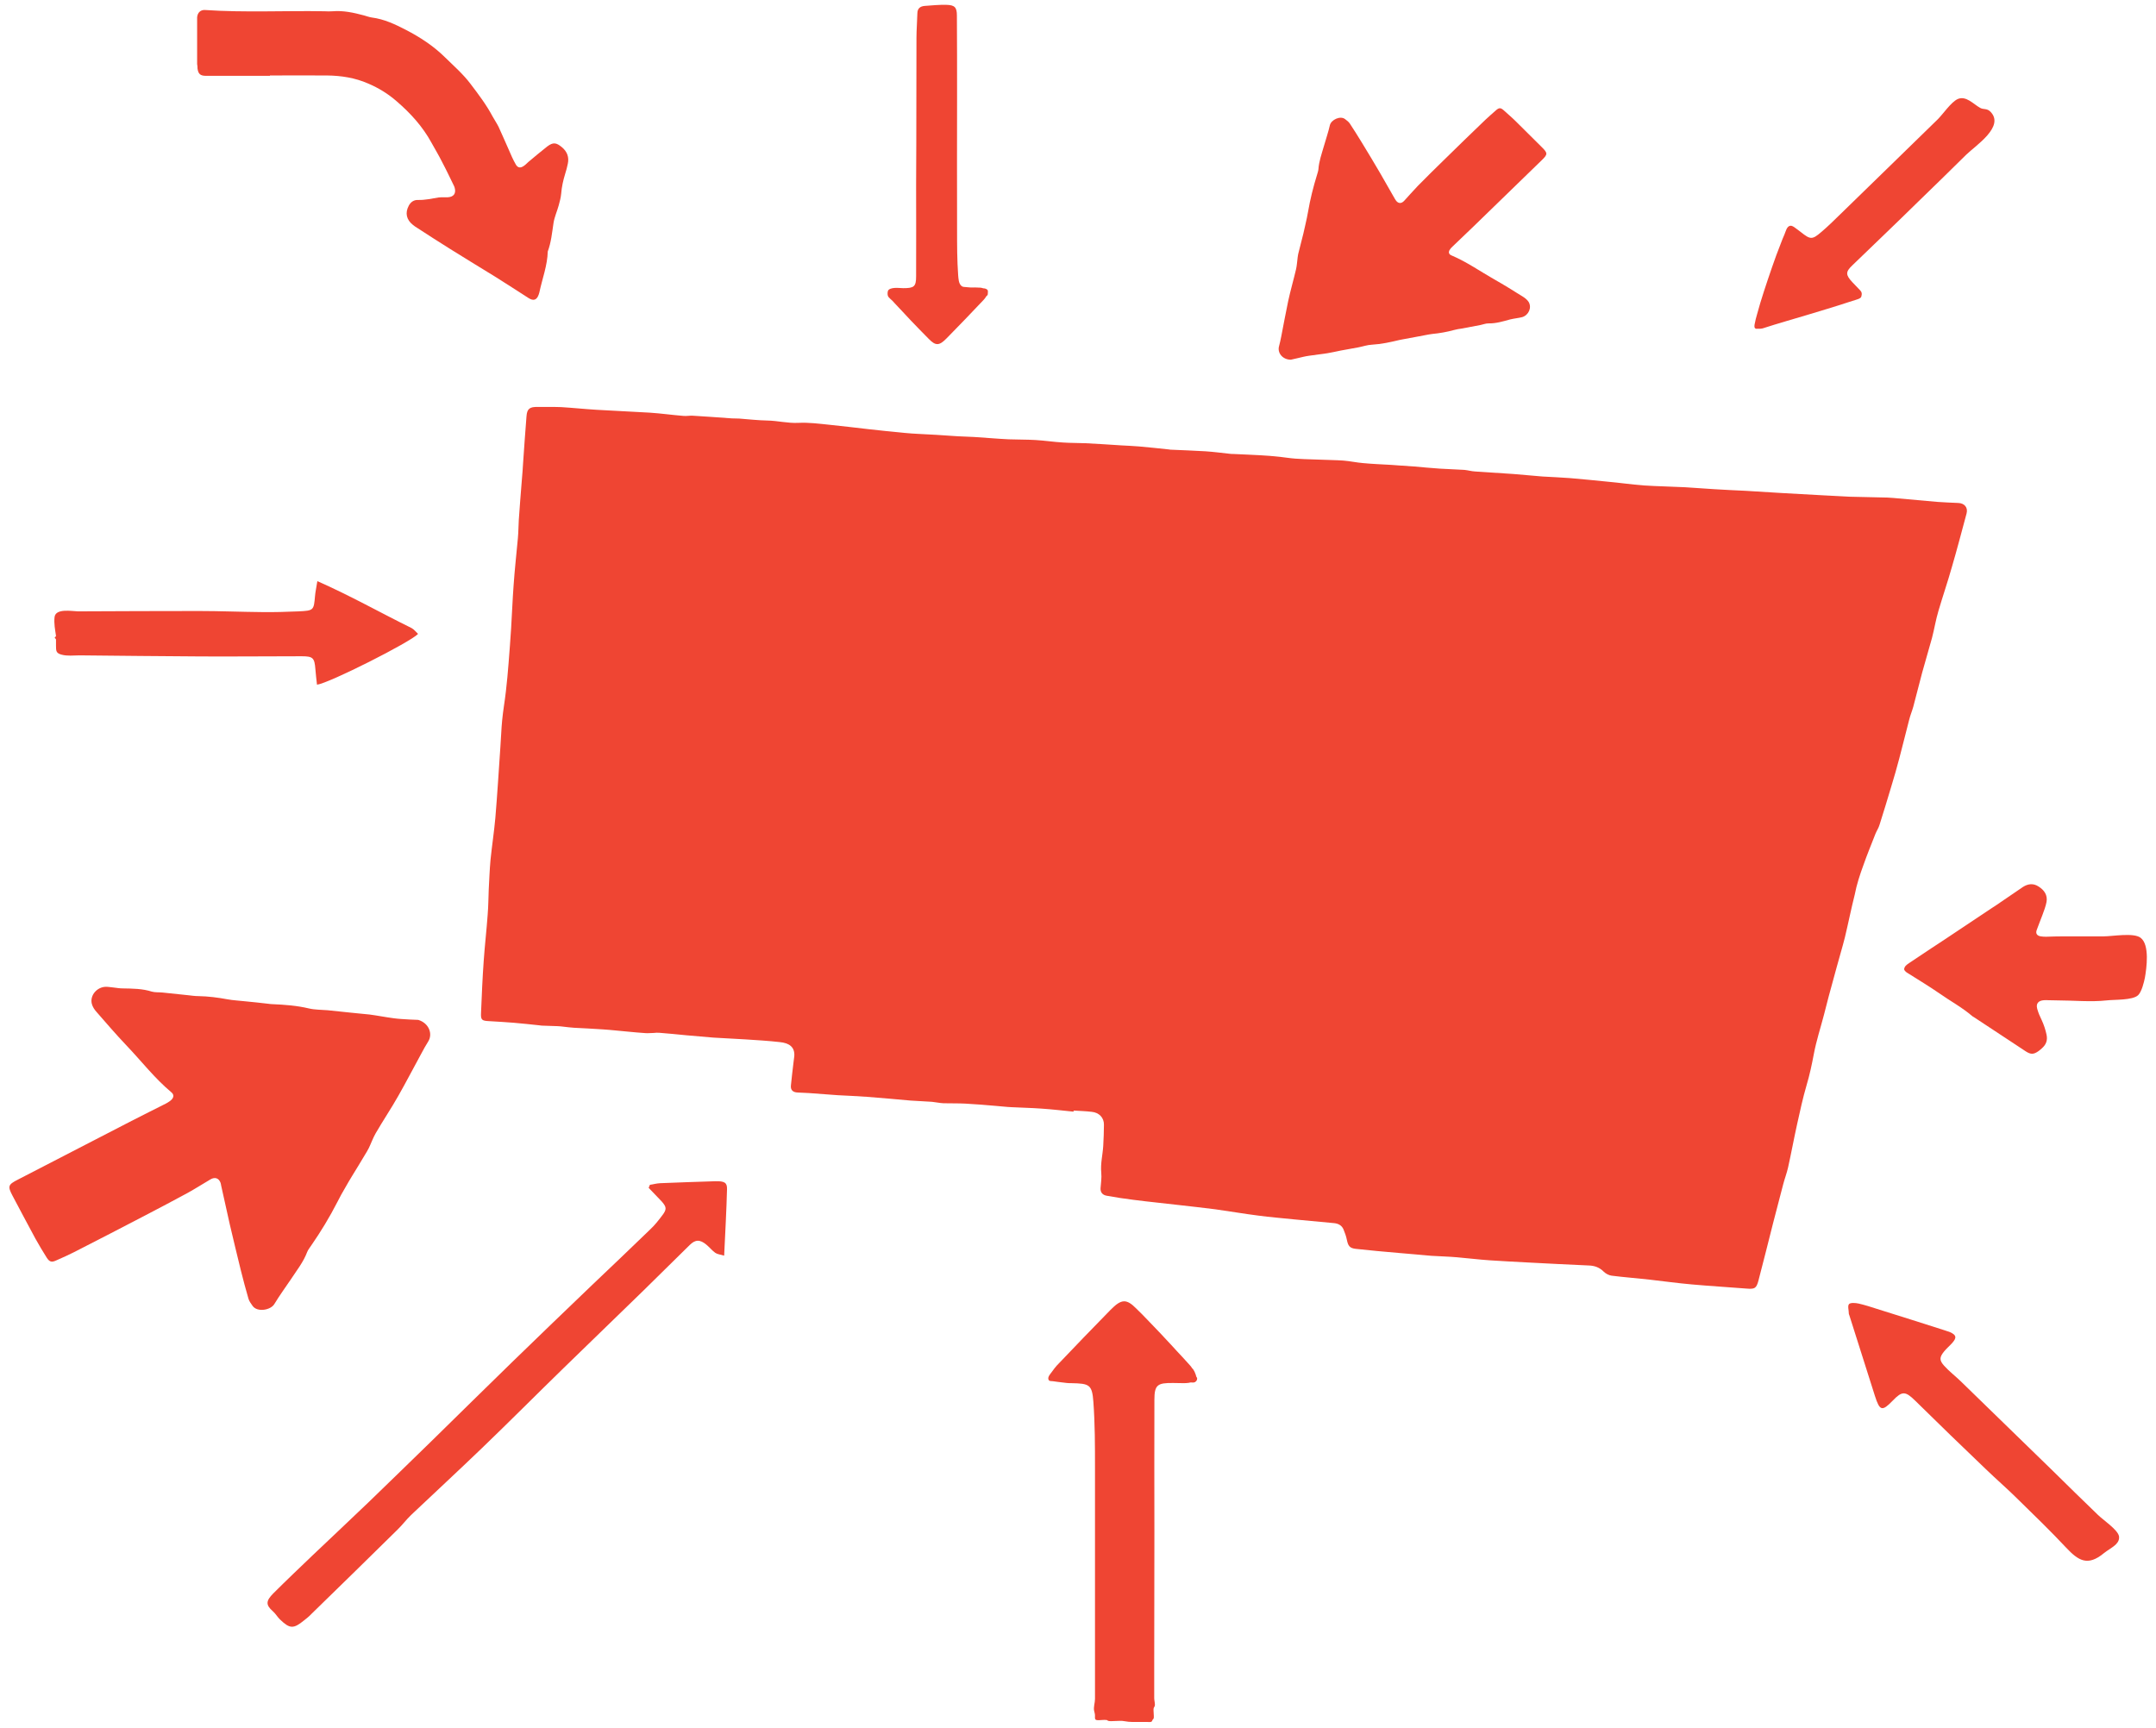
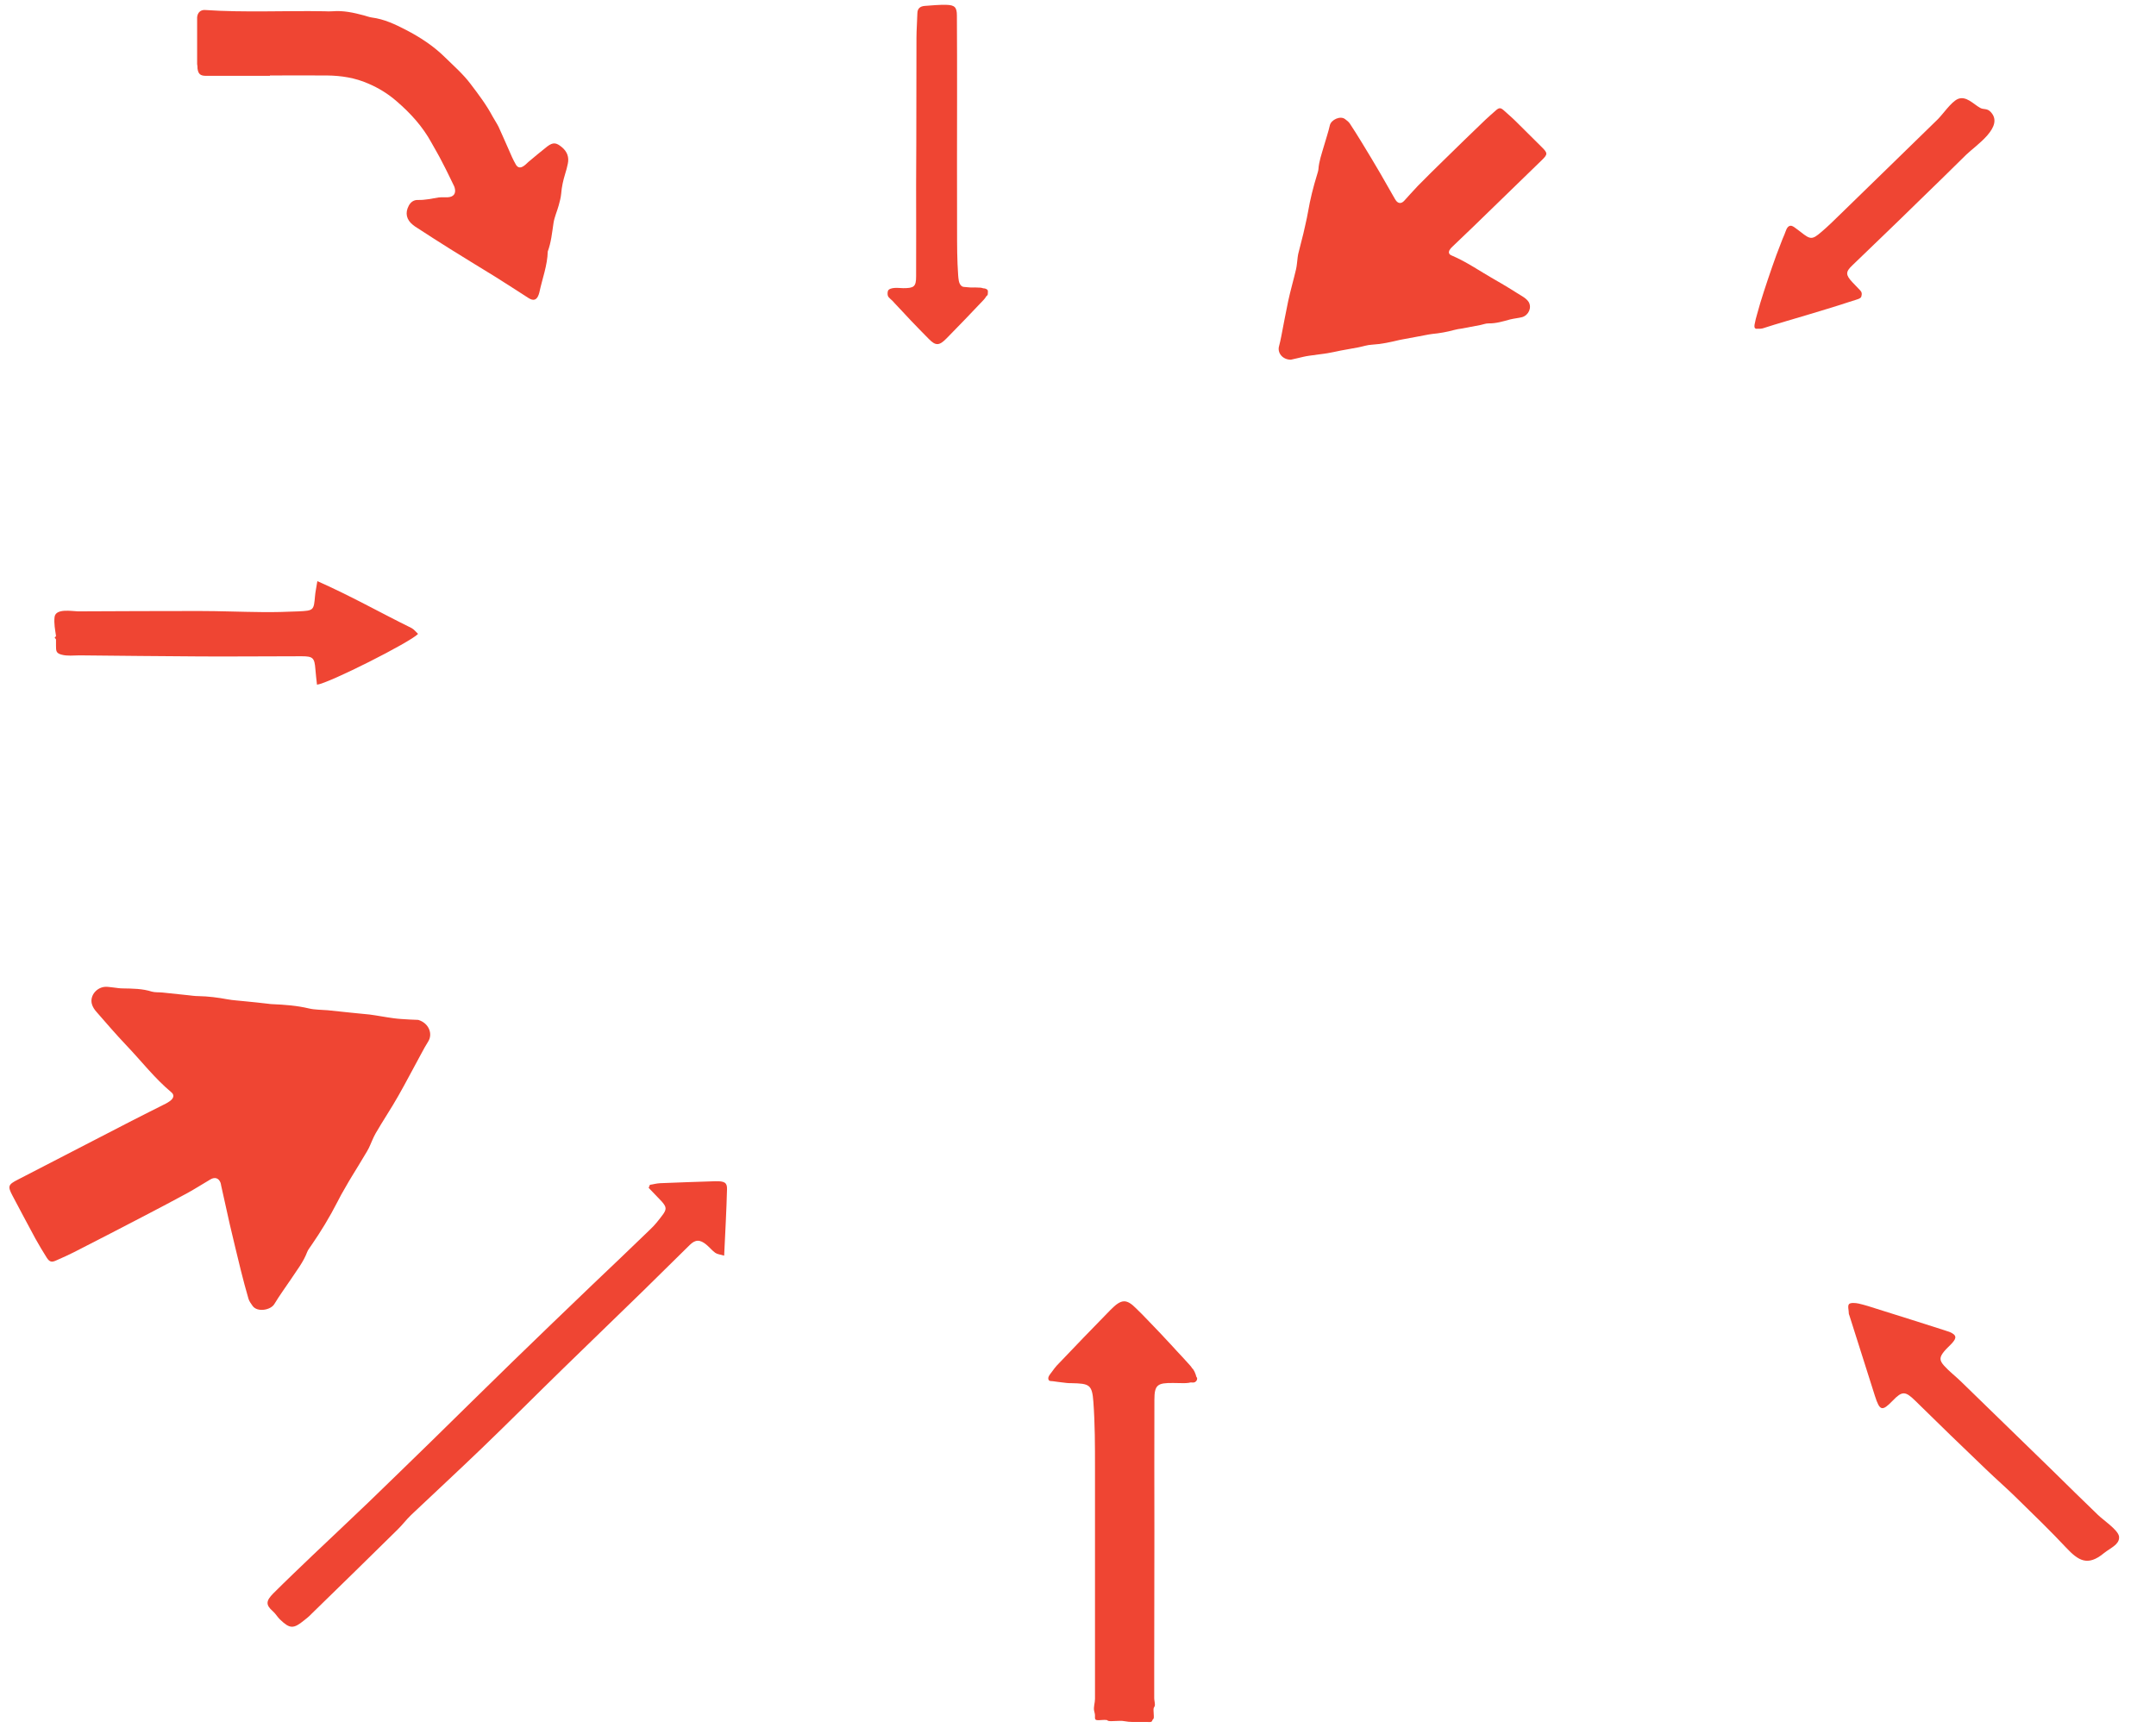
<svg xmlns="http://www.w3.org/2000/svg" version="1.1" id="Layer_1" x="0px" y="0px" viewBox="0 0 120.52 96.63" style="enable-background:new 0 0 120.52 96.63;" xml:space="preserve">
  <style type="text/css">
	.st0{fill:#EF4533;}
</style>
  <g>
    <path class="st0" d="M3.06,35.64c0,0.06,0.07,0.06,0.07,0.12c0,0.11,0,0.23,0,0.34c0,0.3,0.01,0.42,0.31,0.5   c0.33,0.09,0.67,0.04,1.01,0.04c2.26,0.02,4.52,0.05,6.78,0.06c1.88,0.01,3.75-0.01,5.63-0.01c0.64,0,0.72,0.09,0.77,0.72   c0.02,0.29,0.06,0.58,0.09,0.87c0.67-0.08,5.24-2.39,5.65-2.84c-0.12-0.11-0.23-0.26-0.37-0.33c-1.73-0.85-3.4-1.8-5.26-2.62   c-0.05,0.34-0.11,0.58-0.13,0.83c-0.07,0.8-0.07,0.82-0.92,0.86c-0.69,0.03-1.38,0.05-2.07,0.04c-1.16-0.01-2.33-0.06-3.49-0.06   c-2.25,0-4.51,0.01-6.77,0.02C4,34.17,3.11,34,3.05,34.5c-0.04,0.36,0.03,0.7,0.08,1.05C3.14,35.59,3.06,35.62,3.06,35.64z" />
    <path class="st0" d="M117.27,84.69c-0.85-0.82-1.7-1.65-2.54-2.48c-1.71-1.66-3.42-3.33-5.13-4.99c-0.3-0.29-0.64-0.55-0.92-0.86   c-0.28-0.31-0.27-0.48,0-0.81c0.14-0.17,0.31-0.31,0.46-0.48c0.25-0.29,0.22-0.43-0.13-0.59c-0.1-0.04-0.21-0.07-0.32-0.11   c-1.25-0.4-2.51-0.8-3.76-1.19c-0.34-0.11-0.68-0.22-1.03-0.3c-0.18-0.04-0.46-0.06-0.54,0.03c-0.09,0.1-0.01,0.35-0.01,0.54   c0,0.02,0.01,0.04,0.02,0.06c0.48,1.52,0.96,3.03,1.44,4.54c0.27,0.84,0.4,0.87,1,0.25c0.52-0.54,0.7-0.53,1.25,0.01   c1.3,1.28,2.62,2.56,3.94,3.82c0.6,0.58,1.24,1.13,1.83,1.72c0.9,0.88,1.81,1.76,2.67,2.68c0.67,0.71,1.19,1.06,2.1,0.31   c0.19-0.16,0.49-0.31,0.68-0.5c0.13-0.13,0.2-0.28,0.17-0.46C118.37,85.51,117.55,84.97,117.27,84.69z" />
    <path class="st0" d="M98.31,18.38c0.08,0,0.15,0,0.22-0.02c0.43-0.14,0.86-0.27,1.3-0.4c0.78-0.23,1.56-0.46,2.34-0.7   c0.39-0.12,0.78-0.24,1.17-0.37c0.13-0.04,0.26-0.08,0.38-0.12c0.09-0.03,0.21-0.06,0.28-0.12c0.03-0.02,0.04-0.05,0.05-0.08   c0.01-0.03,0.01-0.07,0.02-0.1c0.01-0.11-0.02-0.16-0.09-0.24c-0.14-0.16-0.3-0.3-0.44-0.46c-0.37-0.4-0.38-0.57,0-0.93   c1.22-1.18,2.45-2.35,3.66-3.54c0.91-0.88,1.81-1.76,2.71-2.65c0.52-0.51,2.17-1.57,1.36-2.4c-0.2-0.21-0.39-0.11-0.58-0.22   c-0.38-0.21-0.79-0.7-1.26-0.49c-0.38,0.18-0.82,0.85-1.13,1.15c-0.93,0.91-1.86,1.81-2.79,2.72c-0.88,0.86-1.77,1.72-2.65,2.58   c-0.35,0.34-0.69,0.68-1.06,0.99c-0.5,0.43-0.6,0.42-1.14-0.01c-0.1-0.08-0.21-0.16-0.32-0.24c-0.07-0.05-0.17-0.12-0.26-0.11   c-0.21,0.03-0.26,0.34-0.33,0.49c-0.08,0.17-0.14,0.34-0.21,0.52c-0.17,0.43-0.33,0.86-0.48,1.3c-0.16,0.47-0.32,0.93-0.47,1.4   c-0.13,0.41-0.26,0.82-0.37,1.24c-0.05,0.18-0.1,0.35-0.13,0.53c-0.02,0.09-0.05,0.26,0.08,0.28   C98.2,18.39,98.26,18.37,98.31,18.38z" />
    <path class="st0" d="M39.99,66.04c-1.03,0.03-2.06,0.07-3.09,0.11c-0.19,0.01-0.38,0.06-0.57,0.09c-0.02,0.06-0.05,0.12-0.07,0.17   c0.23,0.25,0.48,0.49,0.71,0.74c0.3,0.33,0.31,0.46,0.05,0.8c-0.21,0.28-0.43,0.56-0.69,0.8c-1.07,1.04-2.16,2.07-3.24,3.1   c-1.48,1.42-2.96,2.84-4.43,4.27c-1.52,1.48-3.02,2.96-4.53,4.44c-1.17,1.14-2.34,2.28-3.51,3.41c-1.03,0.99-2.08,1.97-3.12,2.96   c-0.75,0.72-1.5,1.43-2.23,2.16c-0.4,0.41-0.43,0.63-0.02,0.99c0.15,0.13,0.25,0.31,0.39,0.45c0.56,0.54,0.76,0.55,1.36,0.06   c0.14-0.11,0.28-0.22,0.4-0.35c1.61-1.57,3.22-3.14,4.82-4.72c0.27-0.26,0.49-0.56,0.76-0.82c1.31-1.24,2.64-2.47,3.94-3.72   c1.54-1.48,3.05-3,4.58-4.49c1.48-1.45,2.98-2.88,4.46-4.33c0.87-0.85,1.73-1.7,2.59-2.55c0.32-0.32,0.58-0.32,0.94-0.02   c0.17,0.14,0.31,0.32,0.49,0.45c0.11,0.08,0.26,0.09,0.5,0.16c0.06-1.3,0.13-2.51,0.16-3.72C40.65,66.11,40.49,66.03,39.99,66.04z" />
    <path class="st0" d="M66.8,76.75c-0.02-0.04-0.03-0.08-0.05-0.11c-0.01-0.01-0.02-0.02-0.03-0.04c-0.01-0.01-0.01-0.03-0.02-0.05   c-0.03-0.03-0.05-0.03-0.07-0.07c-0.06-0.11-0.17-0.2-0.25-0.3c-0.1-0.11-0.2-0.22-0.3-0.33c-0.21-0.22-0.41-0.44-0.61-0.66   c-0.41-0.44-0.82-0.88-1.24-1.31c-0.23-0.24-0.46-0.48-0.7-0.71c-0.57-0.58-0.85-0.55-1.46,0.07c-1.01,1.03-2.01,2.07-3,3.11   c-0.09,0.1-0.17,0.21-0.25,0.32c-0.09,0.13-0.27,0.3-0.21,0.46c0.04,0.1,0.15,0.08,0.24,0.09c0.1,0.01,0.19,0.03,0.29,0.04   c0.17,0.02,0.34,0.04,0.5,0.06c0.09,0.01,0.18,0.01,0.26,0.01c1,0.02,1.15,0.08,1.22,1.05c0.09,1.23,0.09,2.46,0.09,3.69   c0,3.78,0,7.56,0,11.33c0,0.53,0,1.05,0,1.58c0,0.22-0.09,0.45-0.05,0.66c0.02,0.1,0.05,0.17,0.05,0.29c0,0.09-0.02,0.2,0.07,0.23   c0.08,0.03,0.27,0,0.36,0c0.06,0,0.12-0.01,0.18,0c0.09,0,0.07,0.03,0.13,0.05c0.11,0.03,0.23,0.01,0.34,0.01   c0.19,0,0.4-0.03,0.58,0.01c0.29,0.06,0.6,0.04,0.91,0.04h0.3c0.08,0,0.22,0.02,0.28-0.01c0.04-0.02,0.05-0.07,0.07-0.11   c0.01-0.02,0.06-0.06,0.06-0.08c0.02-0.08,0-0.22,0-0.29c0-0.09-0.02-0.21,0-0.28c0.01-0.04,0.04-0.07,0.06-0.12   c0.03-0.13-0.03-0.3-0.03-0.43c0-0.19,0-0.39,0-0.58c0-0.38,0-0.75,0-1.13c0-2.53,0.01-5.05,0.01-7.58c0-2.46-0.01-4.92,0-7.39   c0-0.85,0.17-0.96,1.05-0.95c0.21,0,0.41,0.01,0.61,0.01c0.09,0,0.18-0.01,0.27-0.02c0.04-0.01,0.07-0.02,0.11-0.02   c0.07,0,0.16,0.02,0.23-0.02c0.08-0.05,0.12-0.11,0.12-0.2c0-0.04-0.03-0.08-0.05-0.11C66.86,76.89,66.83,76.82,66.8,76.75z" />
    <path class="st0" d="M16.27,71.51c0.32-0.49,0.69-0.95,0.9-1.51c0.05-0.13,0.15-0.25,0.23-0.37c0.54-0.78,1.03-1.59,1.46-2.43   c0.14-0.28,0.29-0.55,0.45-0.82c0.12-0.21,0.24-0.42,0.37-0.63c0.24-0.39,0.48-0.78,0.71-1.17c0.08-0.13,0.16-0.26,0.23-0.4   c0.13-0.27,0.23-0.56,0.38-0.82c0.41-0.71,0.87-1.39,1.27-2.1c0.45-0.79,0.86-1.59,1.3-2.39c0.12-0.22,0.23-0.43,0.36-0.63   c0.28-0.43,0.05-1.04-0.55-1.22c-0.1,0-0.28-0.01-0.47-0.02c-0.3-0.02-0.6-0.03-0.89-0.07c-0.46-0.06-0.91-0.15-1.36-0.21   c-0.34-0.04-0.68-0.06-1.01-0.1c-0.45-0.04-0.89-0.1-1.34-0.14c-0.35-0.03-0.7-0.02-1.04-0.1c-0.67-0.16-1.36-0.21-2.05-0.24   c-0.07,0-0.14-0.01-0.21-0.02c-0.44-0.05-0.87-0.1-1.31-0.14c-0.33-0.04-0.66-0.05-0.98-0.11c-0.54-0.1-1.08-0.17-1.64-0.18   c-0.19,0-0.38-0.03-0.57-0.05c-0.47-0.05-0.95-0.1-1.43-0.15c-0.2-0.02-0.41,0-0.59-0.05c-0.53-0.17-1.08-0.17-1.63-0.18   c-0.17,0-0.34-0.03-0.51-0.05c-0.14-0.01-0.28-0.04-0.42-0.04c-0.5,0-0.91,0.47-0.8,0.94c0.04,0.17,0.15,0.34,0.27,0.47   c0.55,0.63,1.09,1.26,1.67,1.87c0.83,0.87,1.57,1.83,2.5,2.61c0.16,0.13,0.16,0.28,0.01,0.43c-0.08,0.08-0.19,0.14-0.29,0.2   c-0.65,0.33-1.3,0.65-1.94,0.98c-2.12,1.09-4.23,2.19-6.35,3.28c-0.55,0.28-0.58,0.37-0.3,0.9c0.42,0.8,0.85,1.6,1.28,2.4   c0.2,0.36,0.41,0.71,0.63,1.06c0.16,0.25,0.28,0.28,0.55,0.15C3.52,70.3,3.84,70.16,4.15,70c1.33-0.68,2.65-1.36,3.97-2.05   c0.78-0.41,1.57-0.82,2.34-1.24c0.44-0.24,0.87-0.52,1.3-0.77c0.25-0.15,0.47-0.08,0.57,0.19c0.02,0.05,0.02,0.1,0.03,0.14   c0.16,0.72,0.32,1.44,0.48,2.16c0.2,0.86,0.41,1.72,0.62,2.58c0.13,0.54,0.28,1.07,0.43,1.6c0.04,0.14,0.14,0.27,0.23,0.4   c0.26,0.37,1.02,0.24,1.22-0.11C15.63,72.42,15.96,71.97,16.27,71.51z" />
    <path class="st0" d="M72.16,20.11c0.07-0.02,0.21-0.05,0.35-0.08c0.22-0.05,0.44-0.11,0.66-0.14c0.34-0.05,0.68-0.09,1.02-0.14   c0.25-0.04,0.5-0.1,0.75-0.15c0.33-0.06,0.66-0.12,0.99-0.18c0.26-0.05,0.51-0.14,0.77-0.15c0.52-0.03,1.02-0.14,1.52-0.26   c0.05-0.01,0.1-0.02,0.15-0.03c0.32-0.06,0.65-0.12,0.97-0.18c0.24-0.04,0.48-0.1,0.73-0.13c0.41-0.04,0.81-0.11,1.21-0.22   c0.14-0.04,0.28-0.06,0.42-0.08c0.35-0.07,0.7-0.13,1.06-0.2c0.15-0.03,0.29-0.09,0.44-0.09c0.42,0.01,0.81-0.11,1.21-0.22   c0.12-0.03,0.25-0.05,0.37-0.07c0.1-0.02,0.21-0.03,0.31-0.06c0.36-0.11,0.55-0.53,0.36-0.85c-0.07-0.11-0.19-0.21-0.3-0.28   c-0.54-0.34-1.07-0.67-1.62-0.98c-0.79-0.45-1.54-0.98-2.39-1.34c-0.15-0.06-0.18-0.17-0.11-0.3c0.04-0.07,0.1-0.14,0.17-0.2   c0.39-0.37,0.78-0.74,1.17-1.12c1.27-1.23,2.55-2.47,3.82-3.71c0.33-0.32,0.33-0.39,0.01-0.71c-0.49-0.49-0.97-0.97-1.46-1.45   c-0.22-0.22-0.46-0.42-0.69-0.63c-0.17-0.15-0.26-0.14-0.43,0.01c-0.19,0.17-0.39,0.34-0.58,0.52c-0.8,0.77-1.6,1.54-2.39,2.32   c-0.47,0.46-0.94,0.92-1.4,1.39c-0.26,0.27-0.51,0.56-0.76,0.83c-0.15,0.16-0.32,0.16-0.45-0.01c-0.02-0.03-0.04-0.06-0.06-0.09   c-0.28-0.48-0.55-0.97-0.83-1.45c-0.34-0.58-0.68-1.15-1.03-1.72c-0.22-0.36-0.44-0.71-0.67-1.06c-0.06-0.09-0.17-0.17-0.26-0.24   c-0.27-0.21-0.78,0.04-0.85,0.34c-0.09,0.4-0.23,0.8-0.34,1.19c-0.12,0.42-0.27,0.83-0.3,1.27c-0.01,0.11-0.05,0.21-0.08,0.32   c-0.21,0.68-0.38,1.36-0.5,2.06c-0.04,0.23-0.09,0.46-0.14,0.68c-0.04,0.18-0.08,0.35-0.12,0.53c-0.08,0.33-0.17,0.66-0.25,0.99   c-0.03,0.11-0.06,0.23-0.07,0.34c-0.03,0.22-0.04,0.45-0.09,0.67c-0.14,0.6-0.31,1.18-0.44,1.78c-0.14,0.66-0.26,1.33-0.39,1.99   c-0.04,0.18-0.07,0.36-0.12,0.53C71.39,19.72,71.69,20.11,72.16,20.11z" />
-     <path class="st0" d="M119.66,52.43c-0.39-0.3-1.57-0.08-2.07-0.08c-0.75,0-1.51,0-2.26,0c-0.31,0-0.62,0.01-0.93,0.02   c-0.11,0-0.22,0-0.32-0.02c-0.21-0.03-0.3-0.16-0.23-0.35c0.1-0.29,0.22-0.56,0.32-0.84c0.09-0.24,0.18-0.48,0.23-0.73   c0.07-0.39-0.13-0.67-0.45-0.87c-0.29-0.19-0.59-0.15-0.87,0.03c-0.43,0.29-0.86,0.59-1.29,0.88c-0.14,0.1-0.28,0.19-0.42,0.28   c-0.89,0.59-1.78,1.19-2.67,1.78c-0.24,0.16-0.49,0.32-0.73,0.48c-0.42,0.28-0.84,0.56-1.26,0.84c-0.13,0.09-0.25,0.17-0.27,0.34   c0.04,0.13,0.15,0.18,0.26,0.25c0.57,0.36,1.15,0.71,1.7,1.09c0.61,0.43,1.28,0.79,1.85,1.28c0.02,0.02,0.05,0.03,0.08,0.05   c0.75,0.5,1.51,0.99,2.26,1.49c0.22,0.14,0.43,0.29,0.65,0.43c0.28,0.18,0.44,0.18,0.72-0.02c0.06-0.04,0.12-0.1,0.18-0.15   c0.24-0.21,0.33-0.45,0.26-0.77c-0.06-0.28-0.15-0.55-0.27-0.81c-0.1-0.2-0.19-0.41-0.25-0.63c-0.08-0.29,0.06-0.46,0.38-0.48   c0.08-0.01,0.15,0,0.23,0c0.17,0,0.34,0.01,0.51,0.01c0.9,0,1.87,0.1,2.77,0c0.44-0.05,1.44,0,1.75-0.29   c0.2-0.19,0.33-0.73,0.38-0.98C119.99,54.14,120.18,52.82,119.66,52.43z" />
    <path class="st0" d="M11.04,3.82c0.04,0.32,0.16,0.42,0.48,0.42c1.19,0,2.38,0,3.57,0c0-0.01,0-0.01,0-0.02c1.07,0,2.13-0.01,3.2,0   c0.79,0.01,1.56,0.13,2.29,0.45c0.59,0.25,1.12,0.58,1.59,0.99c0.78,0.67,1.46,1.42,1.95,2.32c0.2,0.36,0.41,0.71,0.59,1.07   c0.24,0.45,0.46,0.92,0.68,1.37c0.01,0.03,0.02,0.06,0.03,0.09c0.08,0.31-0.06,0.5-0.39,0.52c-0.17,0.01-0.34-0.01-0.51,0.01   c-0.38,0.06-0.75,0.15-1.15,0.14c-0.23-0.01-0.41,0.11-0.52,0.32c-0.22,0.41-0.13,0.79,0.24,1.08c0.07,0.06,0.15,0.11,0.23,0.16   c0.62,0.4,1.23,0.8,1.86,1.19c0.83,0.52,1.67,1.03,2.5,1.54c0.62,0.39,1.24,0.79,1.86,1.19c0.28,0.18,0.46,0.12,0.57-0.18   c0.01-0.04,0.03-0.09,0.04-0.13c0.16-0.76,0.45-1.5,0.47-2.29c0.19-0.51,0.24-1.05,0.32-1.58c0.05-0.34,0.2-0.66,0.29-0.99   c0.06-0.22,0.12-0.44,0.14-0.66c0.03-0.38,0.11-0.74,0.22-1.1c0.06-0.19,0.11-0.37,0.15-0.57c0.08-0.37-0.03-0.68-0.33-0.93   c-0.31-0.26-0.49-0.29-0.82-0.04c-0.36,0.28-0.71,0.58-1.06,0.87c-0.08,0.07-0.15,0.15-0.24,0.21c-0.19,0.14-0.35,0.12-0.46-0.08   c-0.15-0.26-0.27-0.54-0.39-0.82c-0.19-0.42-0.37-0.85-0.57-1.28c-0.1-0.2-0.23-0.39-0.34-0.59c-0.34-0.64-0.78-1.22-1.22-1.8   c-0.42-0.56-0.95-1.02-1.45-1.51c-0.64-0.63-1.38-1.11-2.17-1.52c-0.6-0.31-1.21-0.6-1.9-0.69c-0.15-0.02-0.3-0.08-0.45-0.12   c-0.57-0.15-1.14-0.28-1.74-0.23c-0.15,0.01-0.31,0.01-0.46,0c-2.22-0.04-4.45,0.08-6.67-0.07c-0.26-0.02-0.43,0.15-0.45,0.41   c0,0.04,0,0.09,0,0.13c0,0.82,0,1.65,0,2.48C11.04,3.68,11.04,3.75,11.04,3.82z" />
    <path class="st0" d="M50,16.94c0.15,0.16,0.31,0.33,0.46,0.49c0.31,0.33,0.61,0.66,0.93,0.98c0.18,0.18,0.35,0.36,0.53,0.54   c0.39,0.4,0.59,0.38,1-0.04c0.7-0.71,1.38-1.42,2.06-2.14c0.06-0.06,0.11-0.13,0.15-0.2c0.02-0.03,0.05-0.04,0.07-0.07   c0.02-0.03,0.02-0.08,0.02-0.11c0-0.04,0.01-0.1,0-0.14c0,0,0-0.01,0-0.01c-0.04-0.08-0.15-0.12-0.24-0.12   c-0.04,0-0.08-0.03-0.12-0.03c-0.04-0.01-0.08-0.01-0.12-0.01c-0.08,0-0.16-0.01-0.24-0.01c-0.09,0-0.19,0.01-0.28,0   c-0.08,0-0.15-0.02-0.23-0.02c-0.08-0.01-0.17,0-0.24-0.06c-0.17-0.14-0.17-0.41-0.19-0.61c-0.06-0.84-0.06-1.69-0.06-2.54   c-0.01-3.46,0-4.02,0-7.47c0-1.5,0-3-0.01-4.5c0-0.46-0.12-0.59-0.59-0.6c-0.4-0.01-0.81,0.03-1.21,0.06   c-0.26,0.02-0.41,0.15-0.41,0.42c-0.01,0.46-0.05,0.91-0.05,1.37c-0.01,1.98,0,3.95-0.01,5.93c0,1.74-0.01,0.58-0.01,2.32   c0,1.69,0.01,3.39,0,5.08c0,0.58-0.12,0.66-0.72,0.66c-0.17,0-0.34-0.03-0.51-0.01c-0.12,0.01-0.32,0.05-0.35,0.18   c-0.02,0.08-0.02,0.18,0,0.25c0.02,0.08,0.09,0.12,0.14,0.18C49.86,16.78,49.93,16.86,50,16.94z" />
-     <path class="st0" d="M104.16,48.38c0.21-0.6,0.45-1.18,0.68-1.77c0.07-0.17,0.18-0.33,0.23-0.51c0.22-0.7,0.44-1.41,0.65-2.12   c0.16-0.52,0.31-1.05,0.45-1.58c0.19-0.71,0.36-1.43,0.55-2.15c0.06-0.25,0.16-0.48,0.23-0.73c0.17-0.64,0.33-1.28,0.5-1.92   c0.18-0.65,0.37-1.29,0.55-1.94c0.13-0.5,0.21-1.01,0.36-1.51c0.24-0.82,0.52-1.63,0.75-2.45c0.29-0.99,0.55-1.99,0.82-2.99   c0.09-0.33-0.11-0.58-0.47-0.59c-0.39-0.02-0.78-0.03-1.16-0.06c-0.82-0.07-1.64-0.15-2.46-0.22c-0.23-0.02-0.46-0.03-0.69-0.03   c-0.58-0.02-1.17-0.02-1.75-0.04c-0.51-0.02-1.02-0.06-1.53-0.08c-0.78-0.04-1.56-0.09-2.34-0.13c-0.65-0.04-1.3-0.08-1.95-0.12   c-0.58-0.03-1.16-0.05-1.74-0.09c-0.55-0.03-1.1-0.08-1.65-0.11c-0.77-0.04-1.54-0.05-2.3-0.1c-0.67-0.05-1.35-0.15-2.02-0.21   c-0.7-0.07-1.4-0.14-2.1-0.2c-0.52-0.04-1.04-0.06-1.55-0.09c-0.54-0.04-1.08-0.1-1.62-0.14c-0.71-0.05-1.42-0.09-2.13-0.14   c-0.21-0.01-0.41-0.07-0.61-0.09c-0.46-0.03-0.92-0.04-1.38-0.07c-0.48-0.03-0.95-0.08-1.43-0.12c-0.29-0.02-0.59-0.04-0.88-0.06   c-0.13-0.01-0.27-0.02-0.41-0.03c-0.52-0.03-1.05-0.05-1.57-0.1c-0.36-0.03-0.72-0.11-1.09-0.14c-0.41-0.03-0.83-0.03-1.25-0.05   c-0.64-0.03-1.28-0.02-1.91-0.11c-1-0.14-2-0.16-3-0.21c-0.06,0-0.13,0-0.19-0.01c-0.46-0.05-0.92-0.11-1.37-0.14   c-0.65-0.04-1.29-0.06-1.94-0.09c-0.02,0-0.05,0-0.07-0.01c-0.56-0.06-1.12-0.12-1.69-0.17c-0.33-0.03-0.67-0.04-1-0.06   c-0.66-0.04-1.32-0.09-1.98-0.12c-0.42-0.02-0.85-0.01-1.27-0.04c-0.52-0.03-1.03-0.11-1.55-0.14c-0.5-0.03-1-0.02-1.5-0.04   c-0.64-0.03-1.28-0.09-1.93-0.13c-0.3-0.02-0.61-0.02-0.91-0.04c-0.41-0.02-0.81-0.06-1.21-0.08c-0.6-0.04-1.2-0.05-1.79-0.11   c-0.68-0.06-1.35-0.14-2.02-0.21c-0.71-0.08-1.42-0.17-2.13-0.24c-0.59-0.06-1.17-0.14-1.76-0.11c-0.59,0.03-1.16-0.12-1.74-0.13   c-0.52-0.01-1.05-0.07-1.57-0.11c-0.14-0.01-0.27,0-0.41-0.01c-0.73-0.05-1.46-0.11-2.19-0.15c-0.17-0.01-0.35,0.03-0.53,0.01   c-0.63-0.05-1.25-0.14-1.87-0.18c-0.99-0.06-1.98-0.1-2.97-0.16c-0.66-0.04-1.32-0.11-1.98-0.15c-0.44-0.02-0.88,0-1.31-0.01   c-0.45-0.01-0.6,0.1-0.63,0.53c-0.07,0.87-0.13,1.74-0.19,2.61c-0.02,0.32-0.04,0.63-0.07,0.95c-0.06,0.75-0.12,1.49-0.17,2.23   c-0.02,0.34-0.02,0.68-0.05,1.01c-0.08,0.88-0.18,1.76-0.24,2.64c-0.06,0.81-0.09,1.62-0.14,2.42c-0.04,0.64-0.09,1.28-0.14,1.92   c-0.04,0.53-0.09,1.05-0.15,1.58c-0.06,0.55-0.16,1.09-0.21,1.63c-0.05,0.5-0.06,1-0.1,1.5c-0.09,1.32-0.17,2.63-0.28,3.95   c-0.07,0.78-0.19,1.56-0.27,2.34c-0.05,0.55-0.07,1.11-0.1,1.66c-0.02,0.47-0.02,0.95-0.06,1.42c-0.06,0.85-0.16,1.7-0.22,2.56   c-0.07,0.97-0.11,1.94-0.15,2.91c-0.02,0.41,0.03,0.46,0.46,0.48c0.46,0.03,0.91,0.05,1.37,0.09c0.47,0.04,0.93,0.09,1.4,0.14   c0.05,0,0.11,0.02,0.17,0.02c0.29,0.01,0.59,0.02,0.88,0.03c0.11,0,0.22,0.02,0.33,0.03c0.2,0.02,0.39,0.05,0.59,0.06   c0.53,0.03,1.06,0.05,1.6,0.09c0.48,0.03,0.97,0.09,1.45,0.13c0.32,0.03,0.63,0.06,0.95,0.08c0.15,0.01,0.3-0.01,0.45-0.01   c0.1-0.01,0.21-0.02,0.31-0.01c0.51,0.04,1.02,0.09,1.52,0.14c0.5,0.04,1,0.09,1.51,0.13c0.6,0.04,1.19,0.06,1.79,0.1   c0.64,0.04,1.28,0.08,1.91,0.15c0.53,0.05,0.86,0.27,0.82,0.79c-0.01,0.11-0.03,0.21-0.04,0.32c-0.05,0.44-0.11,0.89-0.15,1.33   c-0.02,0.25,0.12,0.37,0.38,0.38c0.21,0.01,0.42,0.02,0.62,0.03c0.54,0.04,1.08,0.08,1.62,0.12c0.54,0.03,1.08,0.05,1.62,0.09   c0.82,0.06,1.64,0.14,2.45,0.21c0.4,0.03,0.8,0.04,1.2,0.07c0.21,0.02,0.42,0.07,0.64,0.08c0.4,0.01,0.81,0,1.21,0.02   c0.58,0.03,1.16,0.08,1.74,0.13c0.29,0.02,0.57,0.06,0.86,0.07c0.56,0.03,1.12,0.04,1.67,0.08c0.6,0.04,1.19,0.11,1.79,0.17   c0-0.02,0-0.04,0.01-0.06c0.34,0.02,0.67,0.03,1.01,0.07c0.41,0.04,0.69,0.33,0.68,0.73c0,0.39-0.02,0.79-0.04,1.18   c-0.03,0.5-0.16,0.98-0.11,1.49c0.03,0.29-0.02,0.59-0.04,0.88c-0.01,0.23,0.12,0.37,0.34,0.41c0.5,0.09,1,0.17,1.5,0.23   c0.46,0.06,0.91,0.11,1.37,0.16c0.36,0.04,0.71,0.08,1.07,0.12c0.71,0.08,1.43,0.16,2.14,0.25c0.8,0.11,1.59,0.25,2.39,0.35   c0.66,0.09,1.32,0.14,1.98,0.21c0.75,0.07,1.49,0.14,2.24,0.21c0.25,0.02,0.45,0.12,0.55,0.35c0.08,0.19,0.15,0.39,0.19,0.59   c0.07,0.33,0.15,0.46,0.49,0.5c0.8,0.09,1.61,0.16,2.41,0.23c0.31,0.03,0.62,0.05,0.93,0.08c0.3,0.02,0.6,0.06,0.9,0.08   c0.47,0.03,0.94,0.04,1.41,0.08c0.61,0.05,1.22,0.13,1.83,0.17c0.7,0.05,1.4,0.08,2.1,0.12c1.15,0.06,2.3,0.12,3.45,0.17   c0.33,0.01,0.6,0.11,0.83,0.34c0.11,0.11,0.29,0.21,0.45,0.23c0.7,0.09,1.41,0.14,2.11,0.22c0.79,0.09,1.58,0.2,2.38,0.27   c1.01,0.09,2.02,0.15,3.03,0.23c0.48,0.04,0.57,0,0.69-0.46c0.28-1.06,0.54-2.12,0.81-3.18c0.19-0.73,0.38-1.46,0.57-2.19   c0.08-0.31,0.2-0.62,0.27-0.93c0.18-0.81,0.33-1.63,0.51-2.44c0.16-0.73,0.32-1.46,0.53-2.18c0.17-0.57,0.29-1.14,0.4-1.72   c0.14-0.75,0.38-1.48,0.57-2.21c0.09-0.34,0.17-0.67,0.26-1.01c0.15-0.55,0.3-1.1,0.45-1.65c0.15-0.56,0.32-1.11,0.46-1.67   c0.19-0.79,0.35-1.6,0.55-2.39C103.79,49.44,103.97,48.9,104.16,48.38z" />
  </g>
</svg>